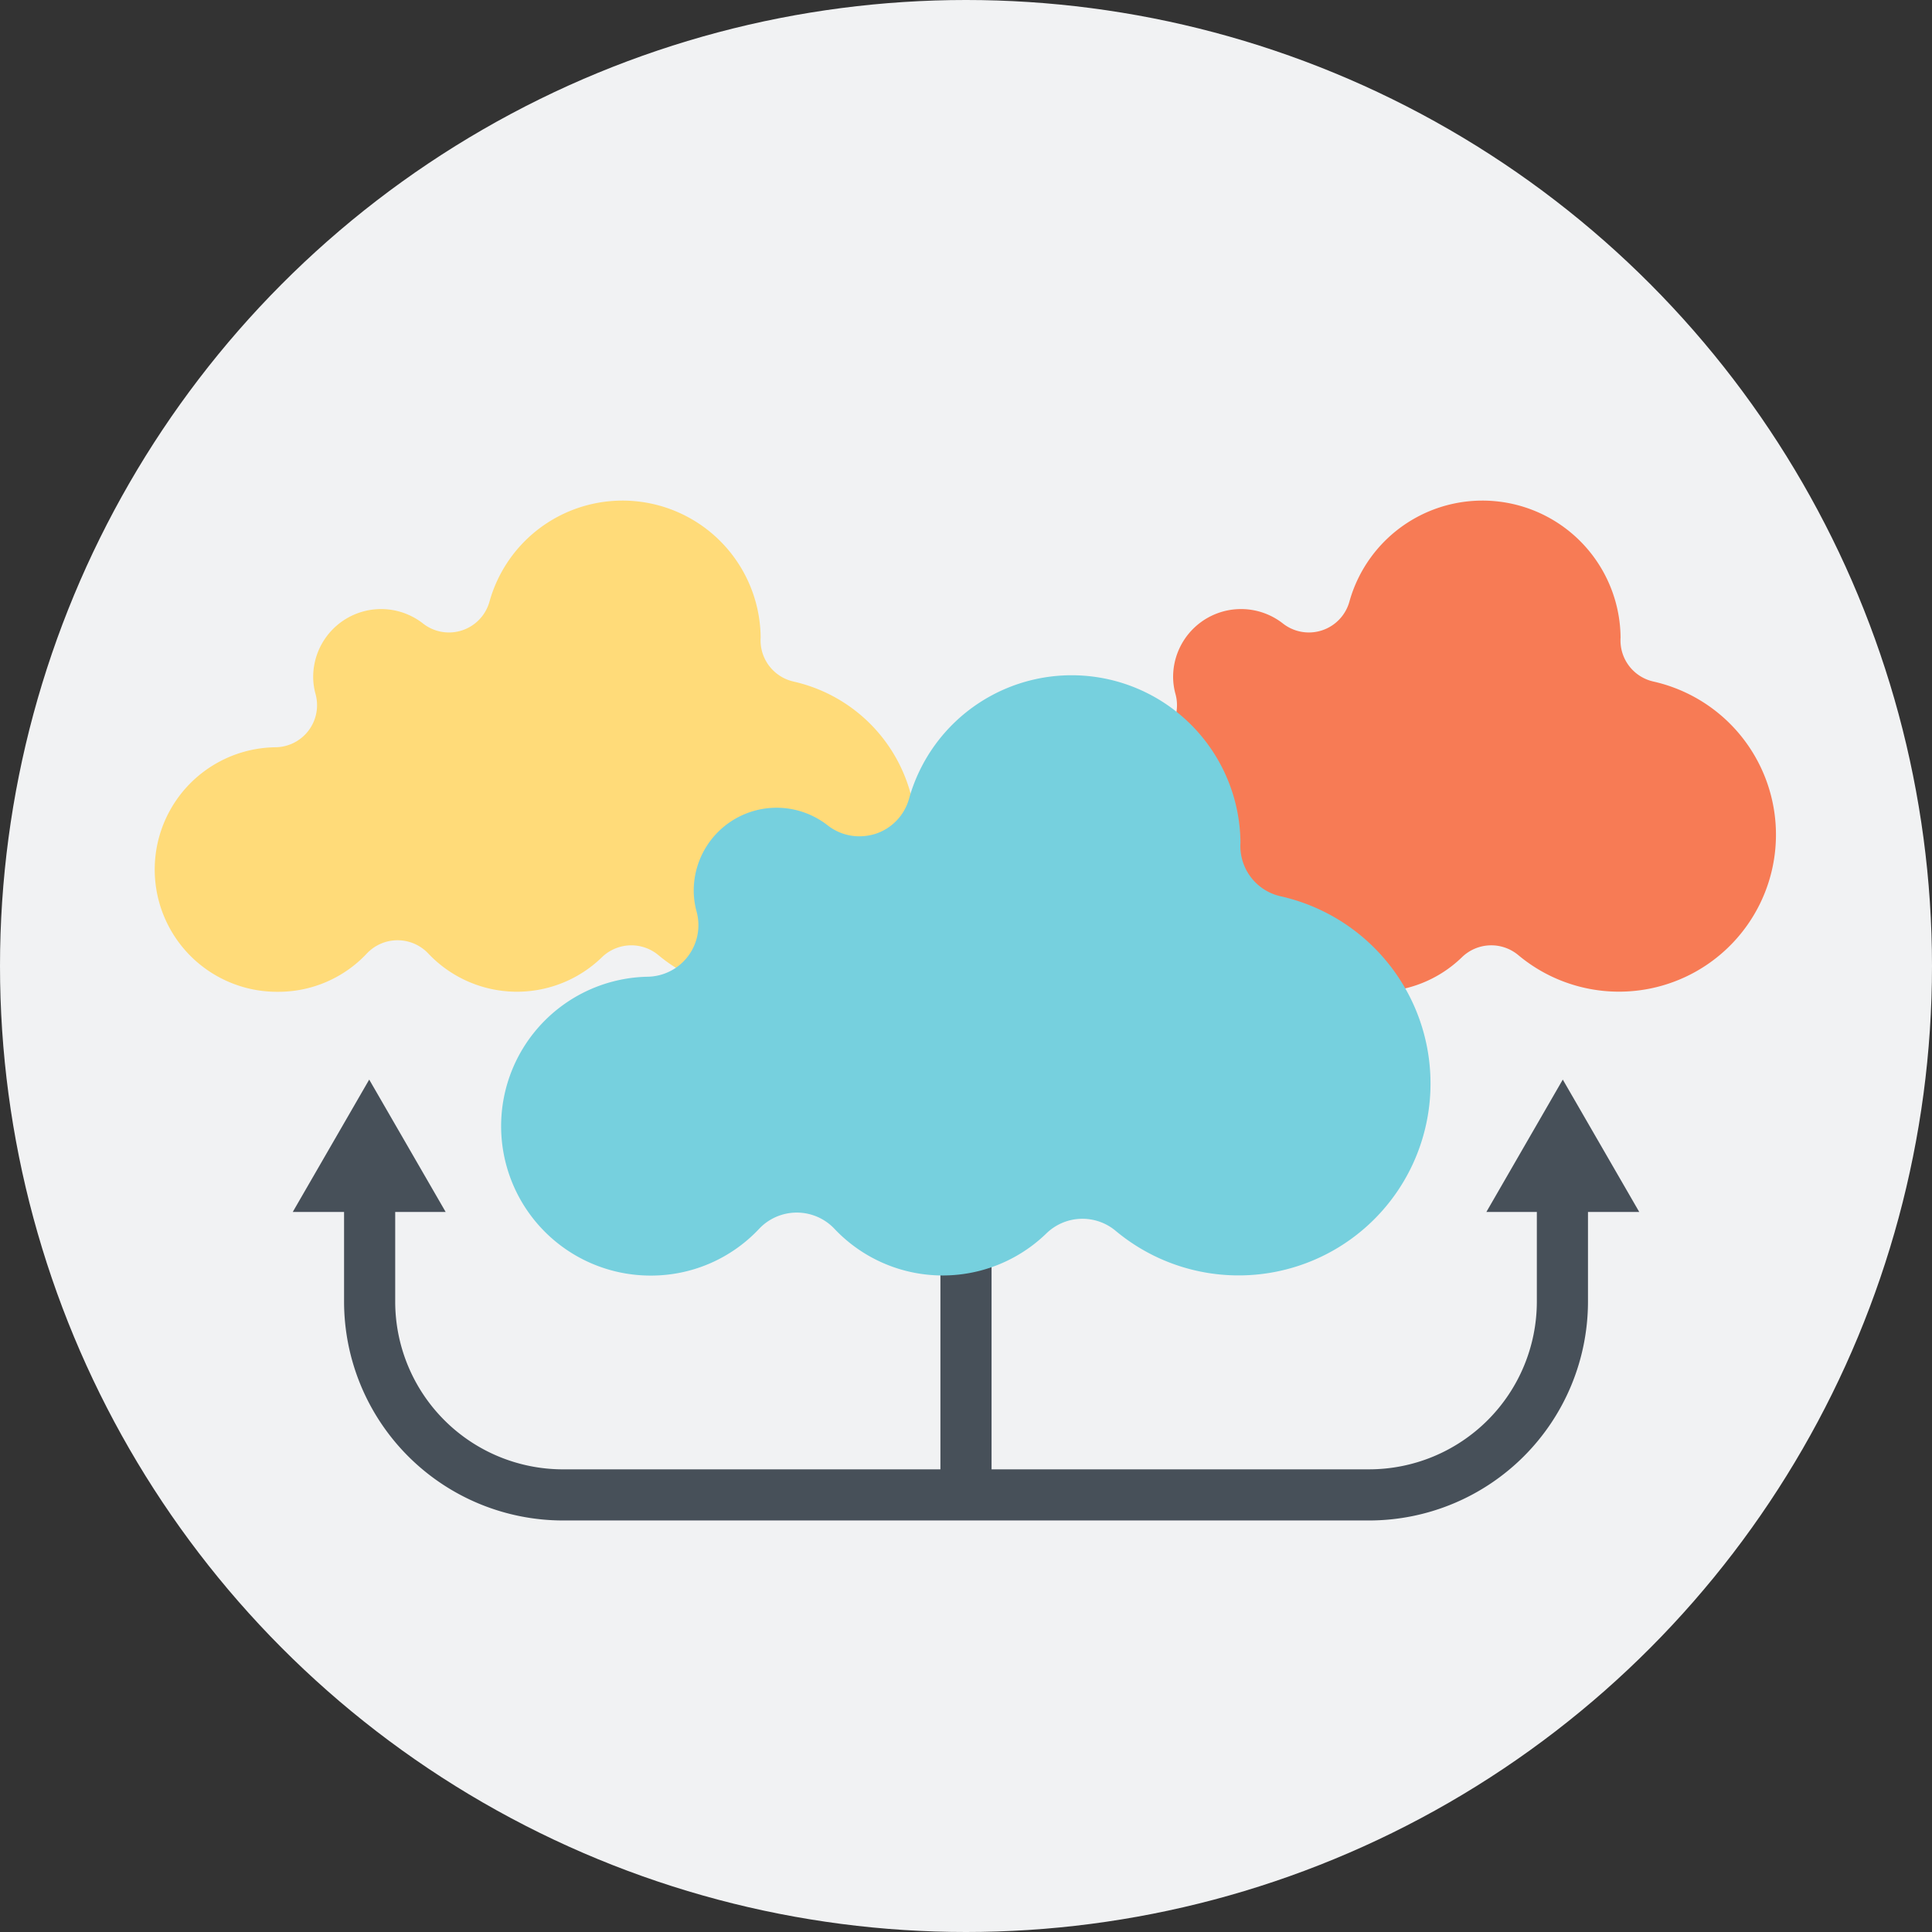
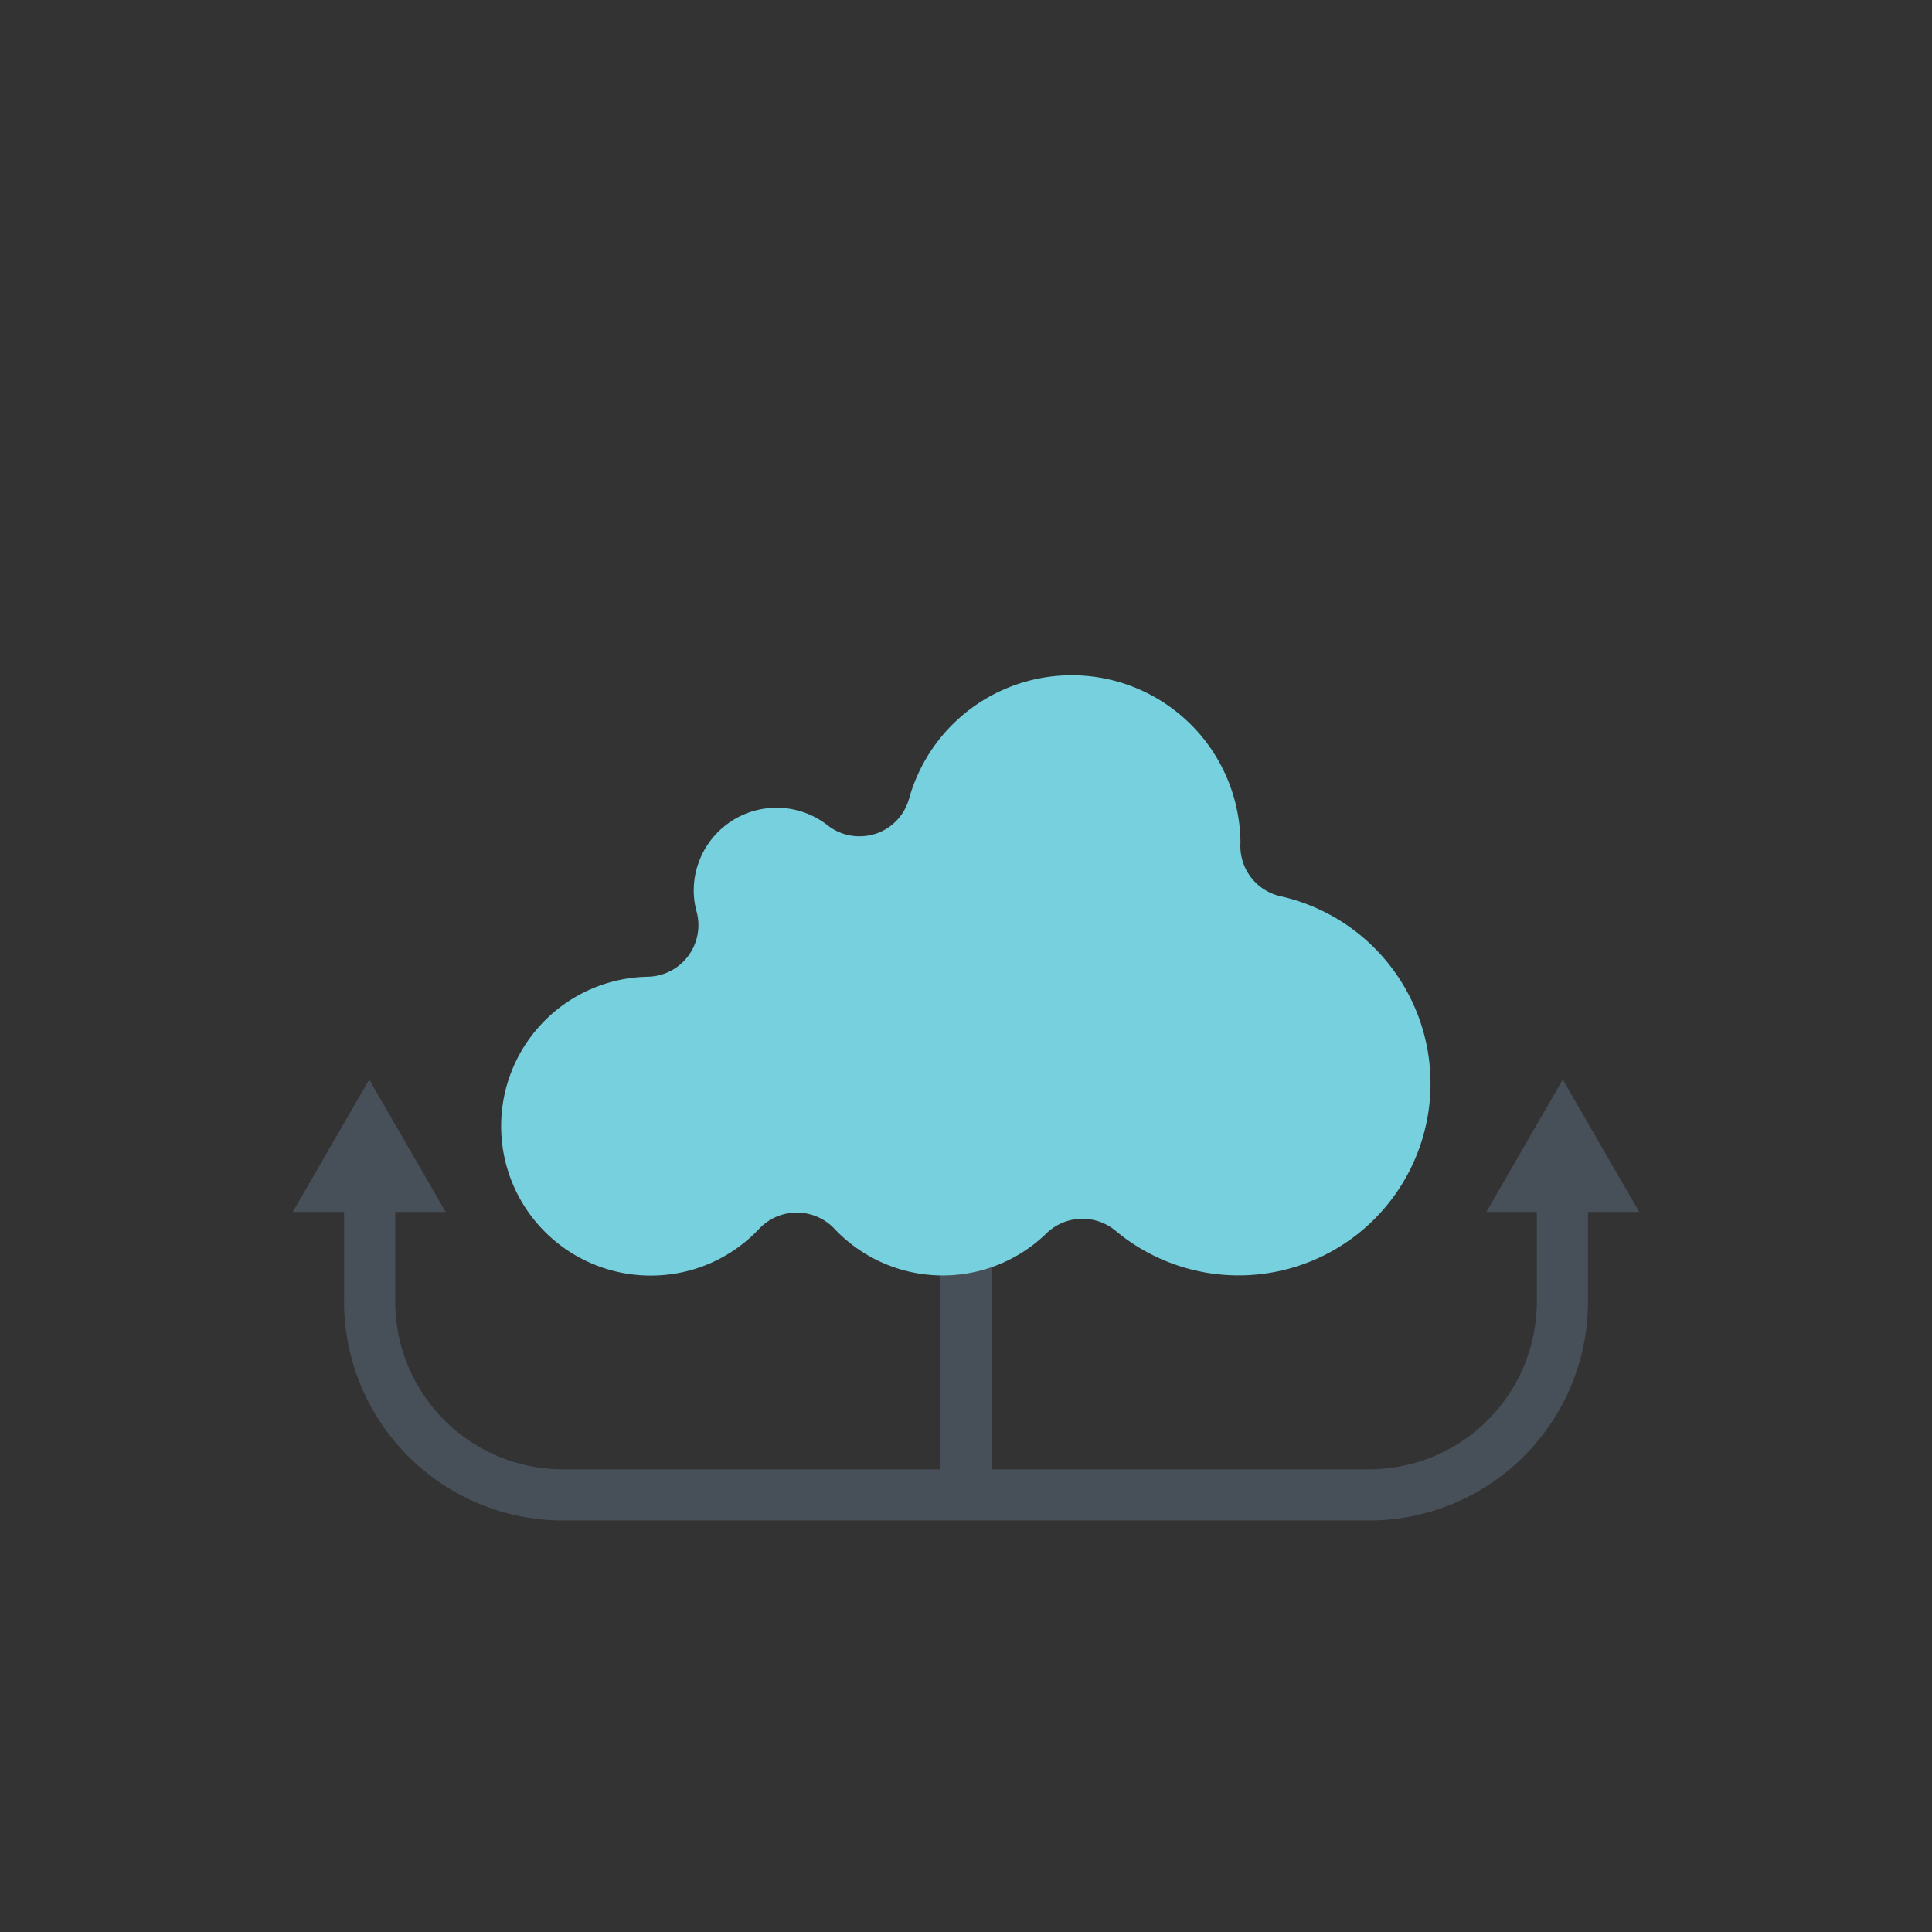
<svg xmlns="http://www.w3.org/2000/svg" width="160" height="160" viewBox="0 0 160 160">
  <rect x="0" y="0" width="160" height="160" fill="#333333" stroke="none" />
  <g transform="translate(-1137.063 -2199.838)">
-     <circle cx="80" cy="80" r="80" fill="#f1f2f3" transform="translate(1137.063 2199.838)" />
    <path fill="#475059" d="M1272.819 2300.208l-6.333-10.964-6.329 10.964h4.181v7.432a13.9 13.9 0 01-13.881 13.882h-31.277v-25.76h-4.236v25.761h-31.265a13.9 13.9 0 01-13.887-13.882v-7.432h4.18l-6.333-10.964-6.332 10.964h4.25v7.432a18.141 18.141 0 0018.123 18.116h66.777a18.14 18.14 0 0018.116-18.116v-7.432z" />
-     <path fill="#ffdb79" d="M1202.778 2256.28a3.5 3.5 0 01-2.729-3.474.973.973 0 01.008-.154 11.439 11.439 0 00-22.456-2.995 3.482 3.482 0 01-5.509 1.815 5.627 5.627 0 00-9.093 4.425 5.436 5.436 0 00.2 1.431 3.484 3.484 0 01-3.3 4.395 10.126 10.126 0 00.207 20.251 10.027 10.027 0 007.344-3.179 3.5 3.5 0 015.074 0 10.1 10.1 0 0014.388.318 3.5 3.5 0 014.675-.177 13 13 0 1011.187-22.655z" />
-     <path fill="#f77b55" d="M1273.993 2256.28a3.488 3.488 0 01-2.728-3.474 1.076 1.076 0 01.007-.154 11.439 11.439 0 00-22.456-2.995 3.482 3.482 0 01-5.509 1.815 5.626 5.626 0 00-9.092 4.425 5.463 5.463 0 00.2 1.431 3.483 3.483 0 01-3.3 4.395 10.126 10.126 0 00.2 20.251 10.031 10.031 0 007.352-3.179 3.487 3.487 0 015.066 0 10.111 10.111 0 0014.4.318 3.488 3.488 0 014.668-.177 13 13 0 1011.195-22.655z" />
    <path fill="#76d0de" d="M1243.12 2274.064a4.266 4.266 0 01-3.335-4.236 1.254 1.254 0 01.009-.189 13.981 13.981 0 00-27.446-3.66 4.26 4.26 0 01-2.775 2.911 4.474 4.474 0 01-1.334.207 4.244 4.244 0 01-2.624-.9 6.862 6.862 0 00-11.1 5.409 6.629 6.629 0 00.243 1.748 4.271 4.271 0 01-4.038 5.372 12.376 12.376 0 00.252 24.75 12.266 12.266 0 008.978-3.894 4.293 4.293 0 016.2 0 12.327 12.327 0 0017.584.388 4.285 4.285 0 015.715-.206 15.892 15.892 0 1013.673-27.7z" />
  </g>
</svg>